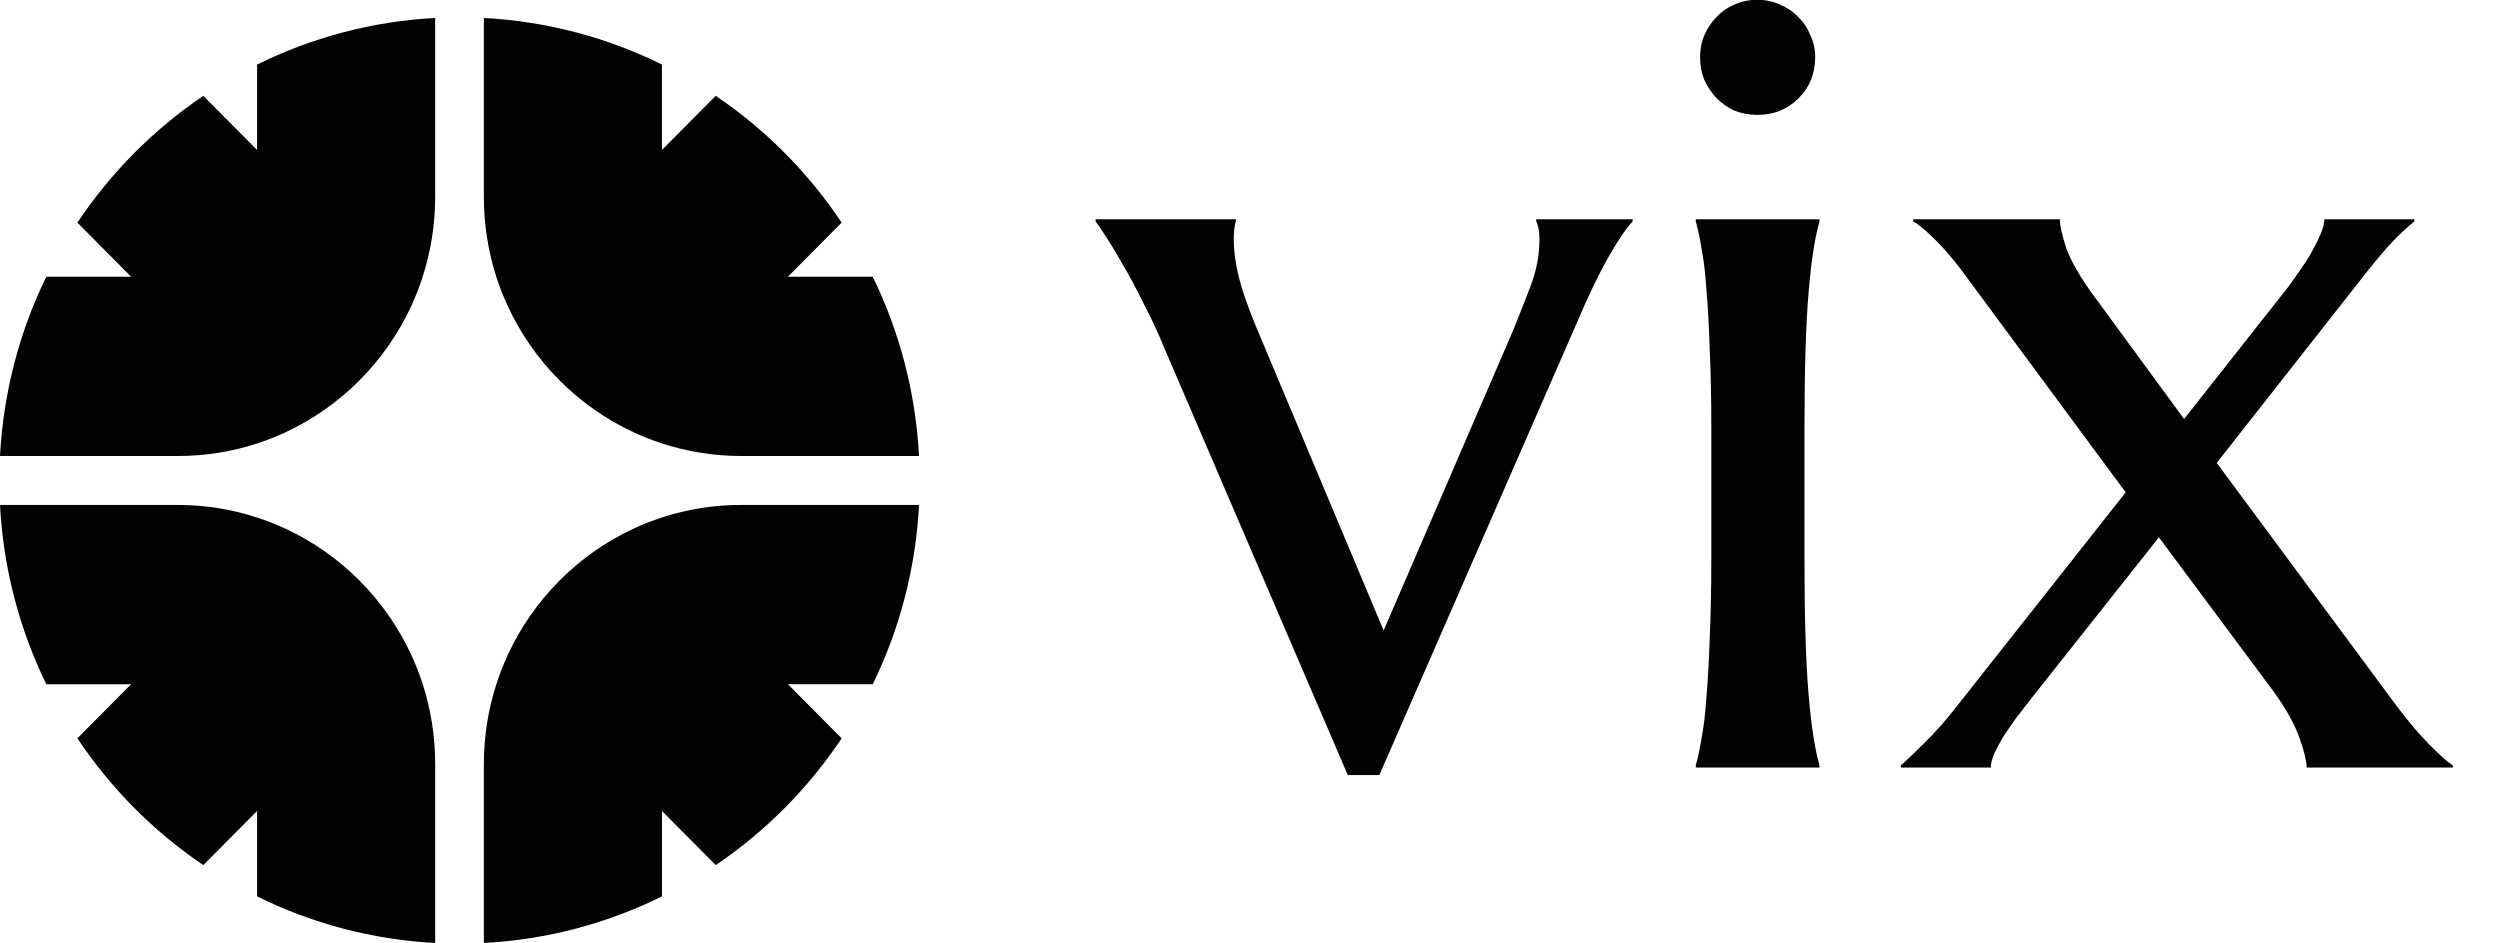
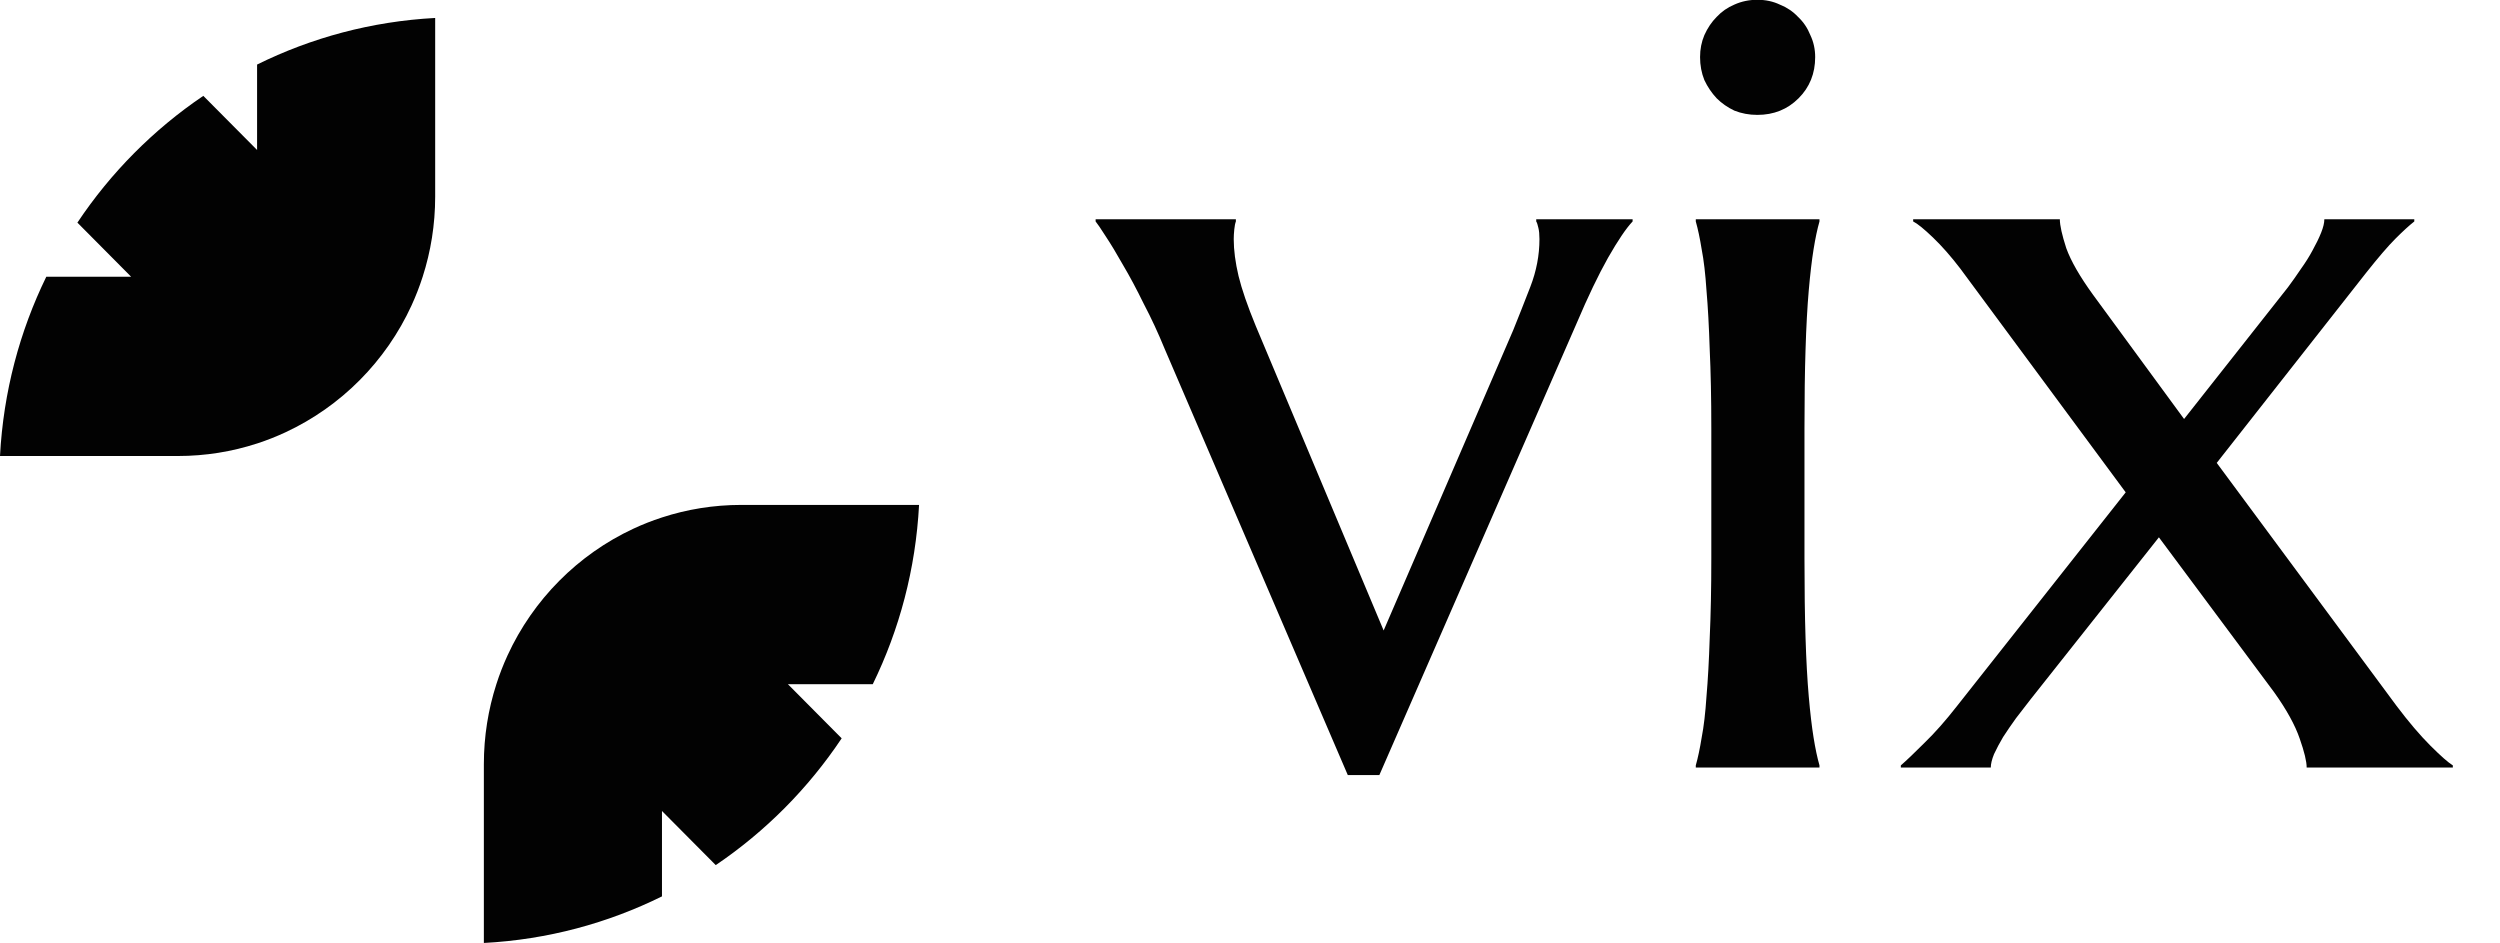
<svg xmlns="http://www.w3.org/2000/svg" width="114" height="43" viewBox="0 0 114 43" fill="none">
  <path d="M19.844 0.819V8.969C19.844 10.242 19.644 11.469 19.274 12.619C19.13 13.068 18.96 13.504 18.766 13.928C17.596 16.476 15.554 18.532 13.024 19.71C12.605 19.905 12.175 20.076 11.731 20.221C11.728 20.221 11.725 20.223 11.722 20.223C10.584 20.594 9.369 20.794 8.109 20.794H0C0.154 17.873 0.897 15.108 2.111 12.62H5.98L3.529 10.152C5.051 7.87 7.004 5.904 9.271 4.371L11.723 6.839V2.944C14.195 1.721 16.941 0.974 19.844 0.819Z" fill="#020202" />
-   <path d="M19.844 34.836V43C16.941 42.845 14.194 42.098 11.722 40.875V36.981L9.27 39.449C7.004 37.916 5.05 35.949 3.528 33.668L5.979 31.201H2.111C0.896 28.711 0.154 25.947 0 23.025H8.096C9.362 23.025 10.58 23.226 11.722 23.599C12.168 23.744 12.602 23.915 13.023 24.111C15.554 25.288 17.597 27.344 18.767 29.89C18.96 30.311 19.13 30.745 19.274 31.192C19.275 31.195 19.276 31.198 19.277 31.201C19.645 32.346 19.844 33.568 19.844 34.837L19.844 34.836Z" fill="#020202" />
  <path d="M39.797 31.2H35.929L38.38 33.668C36.858 35.949 34.905 37.916 32.638 39.449L30.186 36.981V40.875C27.714 42.097 24.968 42.846 22.064 42.999V34.849C22.064 33.576 22.264 32.349 22.634 31.2C22.777 30.751 22.948 30.314 23.142 29.89C24.311 27.343 26.354 25.286 28.884 24.108C29.302 23.913 29.734 23.743 30.177 23.599C30.18 23.598 30.183 23.596 30.186 23.596C31.324 23.225 32.538 23.024 33.798 23.024H41.909C41.755 25.947 41.013 28.712 39.798 31.2H39.797Z" fill="#020202" />
-   <path d="M41.908 20.794H33.811C32.547 20.794 31.328 20.593 30.185 20.221C29.74 20.076 29.306 19.904 28.886 19.709C26.354 18.532 24.311 16.476 23.141 13.929C22.948 13.508 22.778 13.074 22.634 12.628C22.634 12.625 22.632 12.621 22.631 12.618C22.263 11.473 22.064 10.251 22.064 8.982V0.819C24.966 0.974 27.713 1.721 30.185 2.944V6.838L32.637 4.37C34.904 5.903 36.857 7.869 38.379 10.151L35.928 12.618H39.796C41.011 15.107 41.754 17.872 41.907 20.794H41.908Z" fill="#020202" />
  <path d="M56.356 10V10.098C56.324 10.179 56.299 10.301 56.283 10.464C56.267 10.627 56.258 10.773 56.258 10.903C56.258 11.408 56.332 11.969 56.478 12.588C56.625 13.19 56.885 13.947 57.26 14.858L63.094 28.75L69.003 15.054C69.247 14.451 69.507 13.792 69.784 13.076C70.061 12.36 70.199 11.636 70.199 10.903C70.199 10.692 70.183 10.521 70.15 10.391C70.118 10.244 70.085 10.146 70.052 10.098V10H74.447V10.098C74.154 10.407 73.78 10.96 73.324 11.758C72.885 12.539 72.412 13.524 71.908 14.712L62.899 35.342H61.459L53.109 15.908C52.816 15.192 52.499 14.508 52.157 13.857C51.831 13.19 51.514 12.596 51.205 12.075C50.912 11.554 50.651 11.123 50.424 10.781C50.196 10.423 50.041 10.195 49.96 10.098V10H56.356ZM78.036 19.546C78.036 18.162 78.011 16.958 77.963 15.933C77.93 14.891 77.881 13.996 77.816 13.247C77.767 12.498 77.694 11.872 77.596 11.367C77.515 10.863 77.425 10.44 77.328 10.098V10H82.968V10.098C82.87 10.44 82.78 10.863 82.699 11.367C82.618 11.872 82.544 12.498 82.479 13.247C82.414 13.996 82.365 14.891 82.333 15.933C82.3 16.958 82.284 18.162 82.284 19.546V25.454C82.284 26.838 82.3 28.05 82.333 29.092C82.365 30.117 82.414 31.004 82.479 31.753C82.544 32.502 82.618 33.128 82.699 33.633C82.78 34.137 82.87 34.56 82.968 34.902V35H77.328V34.902C77.425 34.56 77.515 34.137 77.596 33.633C77.694 33.128 77.767 32.502 77.816 31.753C77.881 31.004 77.93 30.117 77.963 29.092C78.011 28.05 78.036 26.838 78.036 25.454V19.546ZM77.523 2.603C77.523 2.244 77.588 1.911 77.719 1.602C77.865 1.276 78.052 0.999 78.28 0.771C78.508 0.527 78.776 0.34 79.086 0.21C79.411 0.063 79.761 -0.01 80.135 -0.01C80.51 -0.01 80.852 0.063 81.161 0.21C81.486 0.34 81.763 0.527 81.991 0.771C82.235 0.999 82.422 1.276 82.552 1.602C82.699 1.911 82.772 2.244 82.772 2.603C82.772 3.351 82.52 3.978 82.015 4.482C81.511 4.987 80.884 5.239 80.135 5.239C79.761 5.239 79.411 5.174 79.086 5.044C78.776 4.897 78.508 4.71 78.28 4.482C78.052 4.238 77.865 3.962 77.719 3.652C77.588 3.327 77.523 2.977 77.523 2.603ZM98.446 24.502L92.587 31.899C92.375 32.176 92.155 32.461 91.927 32.754C91.716 33.047 91.521 33.332 91.342 33.608C91.179 33.885 91.04 34.145 90.927 34.39C90.829 34.634 90.78 34.837 90.78 35H86.678V34.902C86.939 34.675 87.297 34.333 87.753 33.877C88.225 33.421 88.721 32.86 89.242 32.192L96.932 22.451L89.388 12.246C88.965 11.693 88.55 11.221 88.143 10.83C87.736 10.44 87.435 10.195 87.24 10.098V10H93.929C93.929 10.277 94.027 10.716 94.222 11.318C94.434 11.904 94.841 12.612 95.443 13.442L99.594 19.106L104.33 13.101C104.525 12.84 104.72 12.563 104.916 12.271C105.127 11.977 105.306 11.693 105.453 11.416C105.616 11.123 105.746 10.854 105.844 10.61C105.941 10.366 105.99 10.163 105.99 10H110.092V10.098C109.864 10.277 109.579 10.537 109.237 10.879C108.895 11.221 108.448 11.742 107.894 12.441L101.083 21.108L109.286 32.192C109.839 32.925 110.352 33.527 110.824 33.999C111.296 34.471 111.638 34.772 111.849 34.902V35H105.184C105.184 34.723 105.079 34.284 104.867 33.682C104.655 33.063 104.265 32.355 103.695 31.558L98.446 24.502Z" fill="#020202" />
</svg>